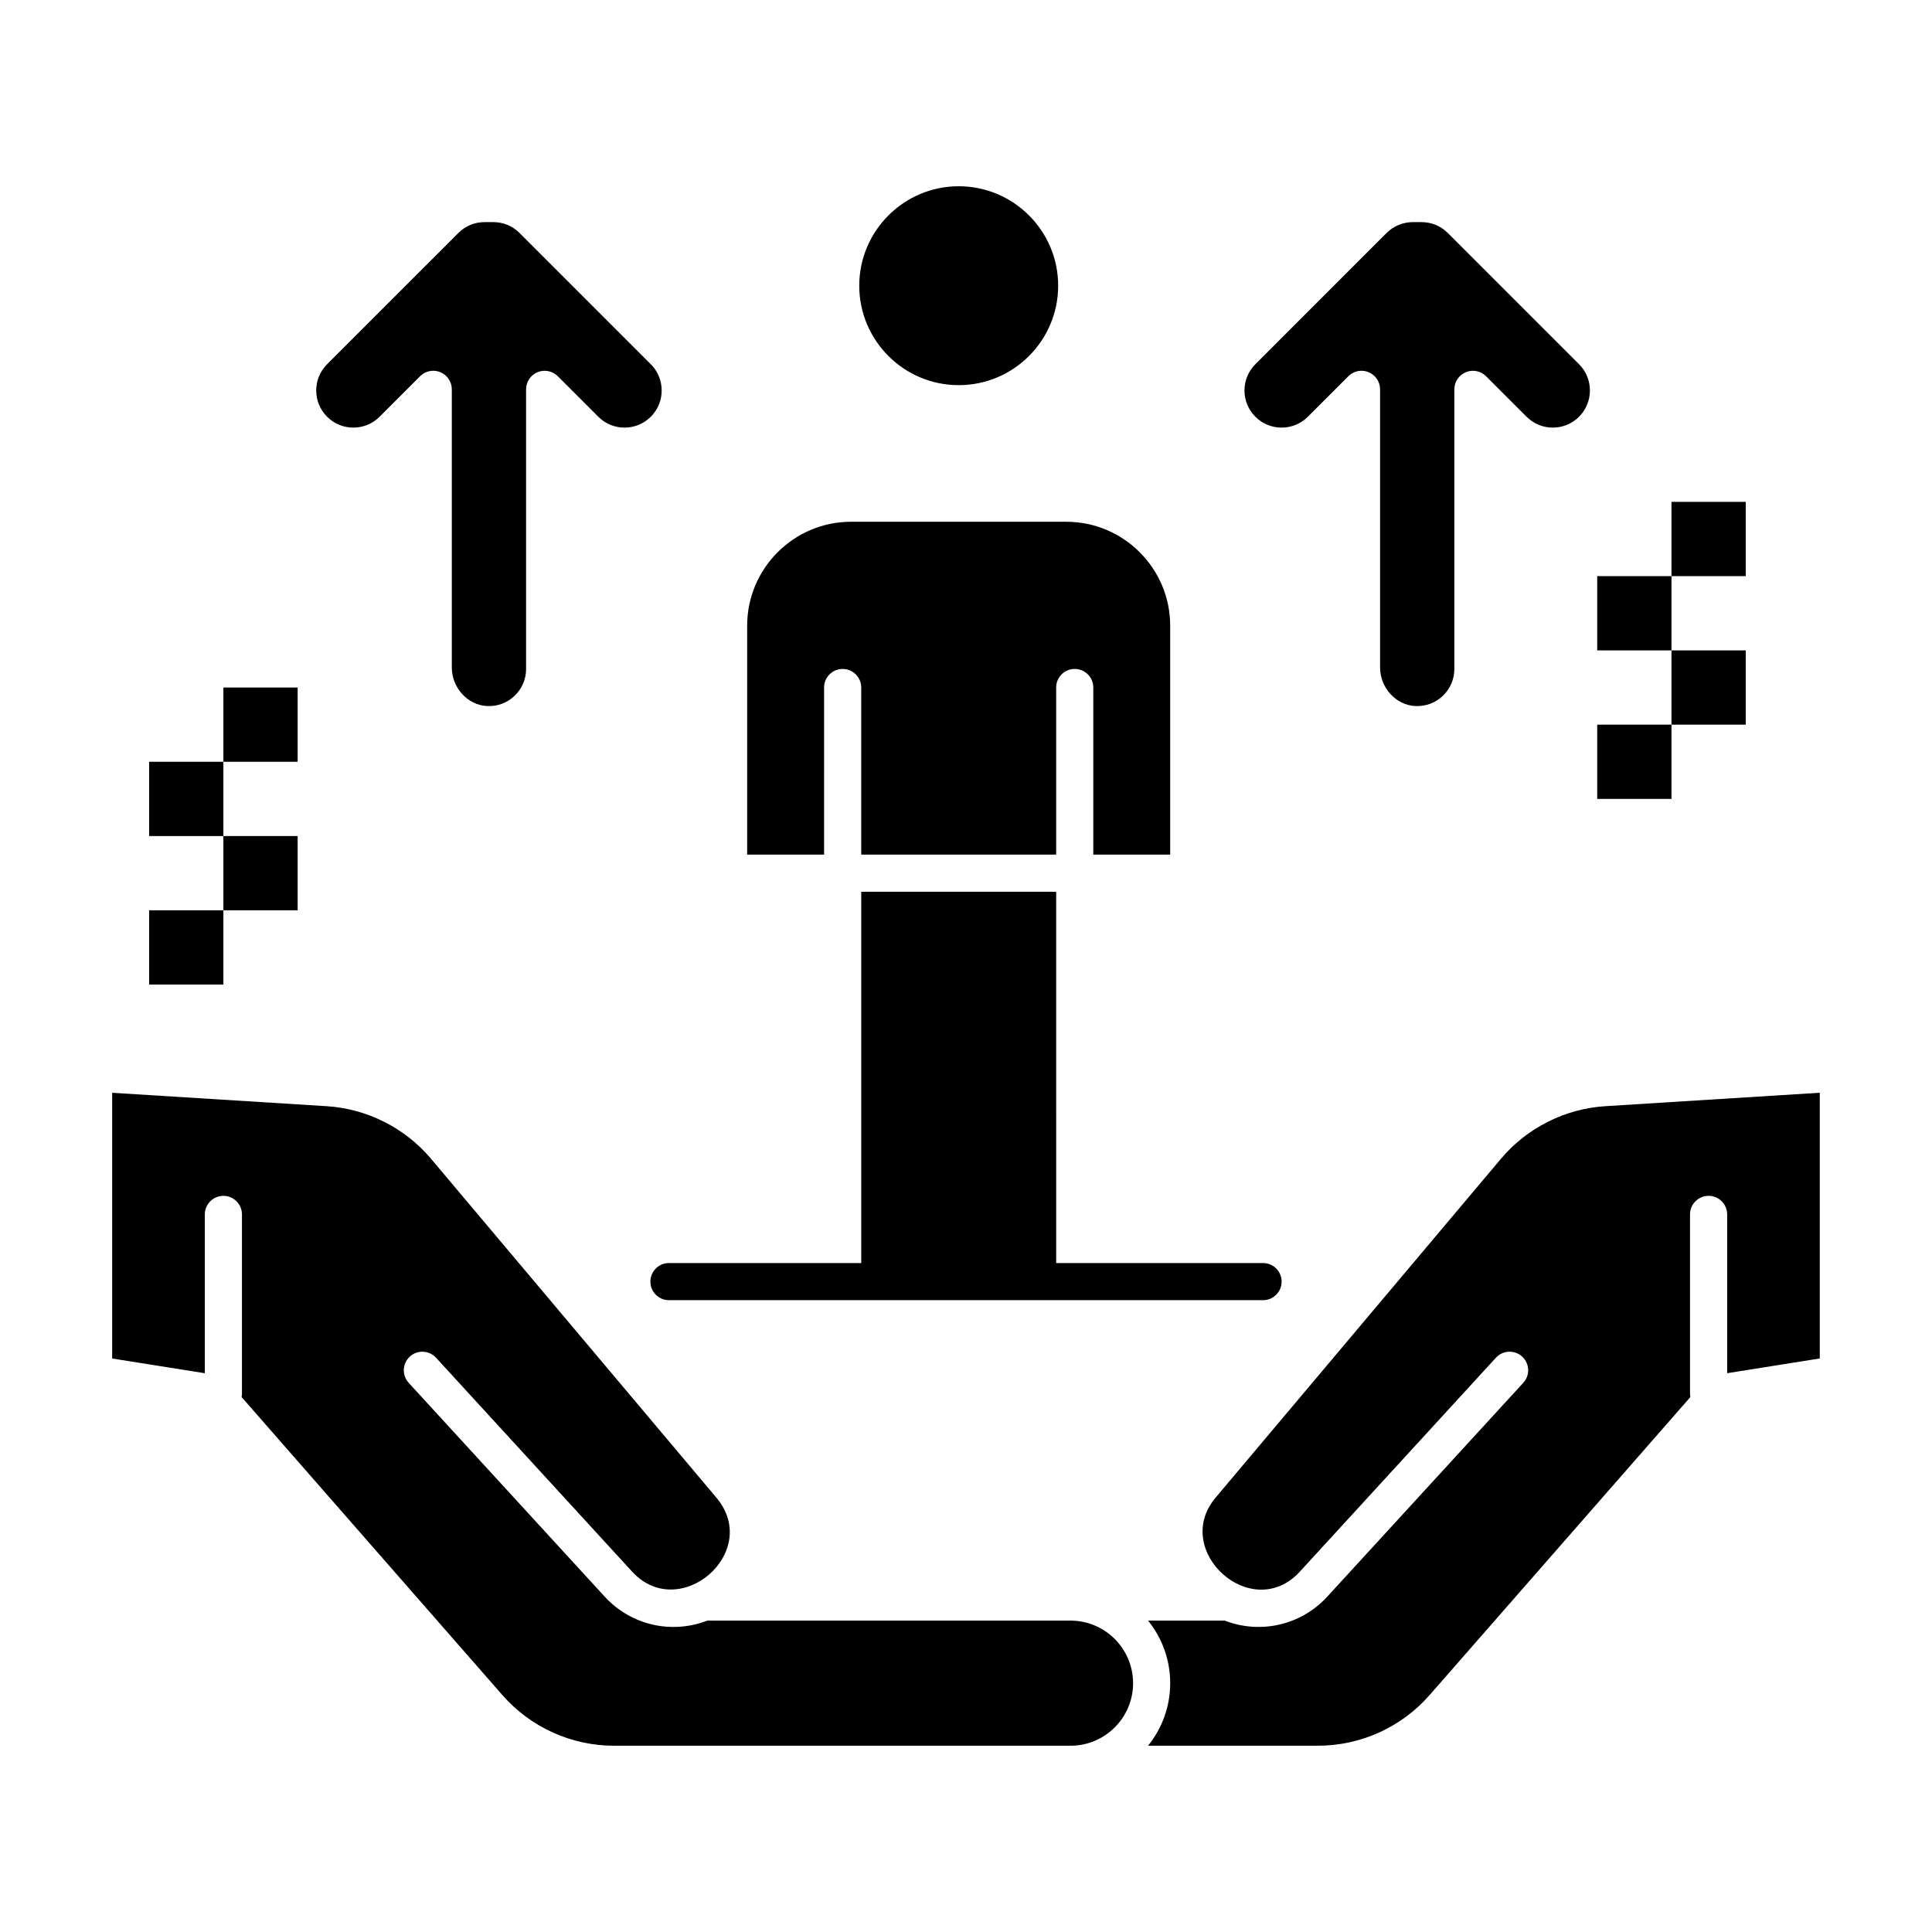
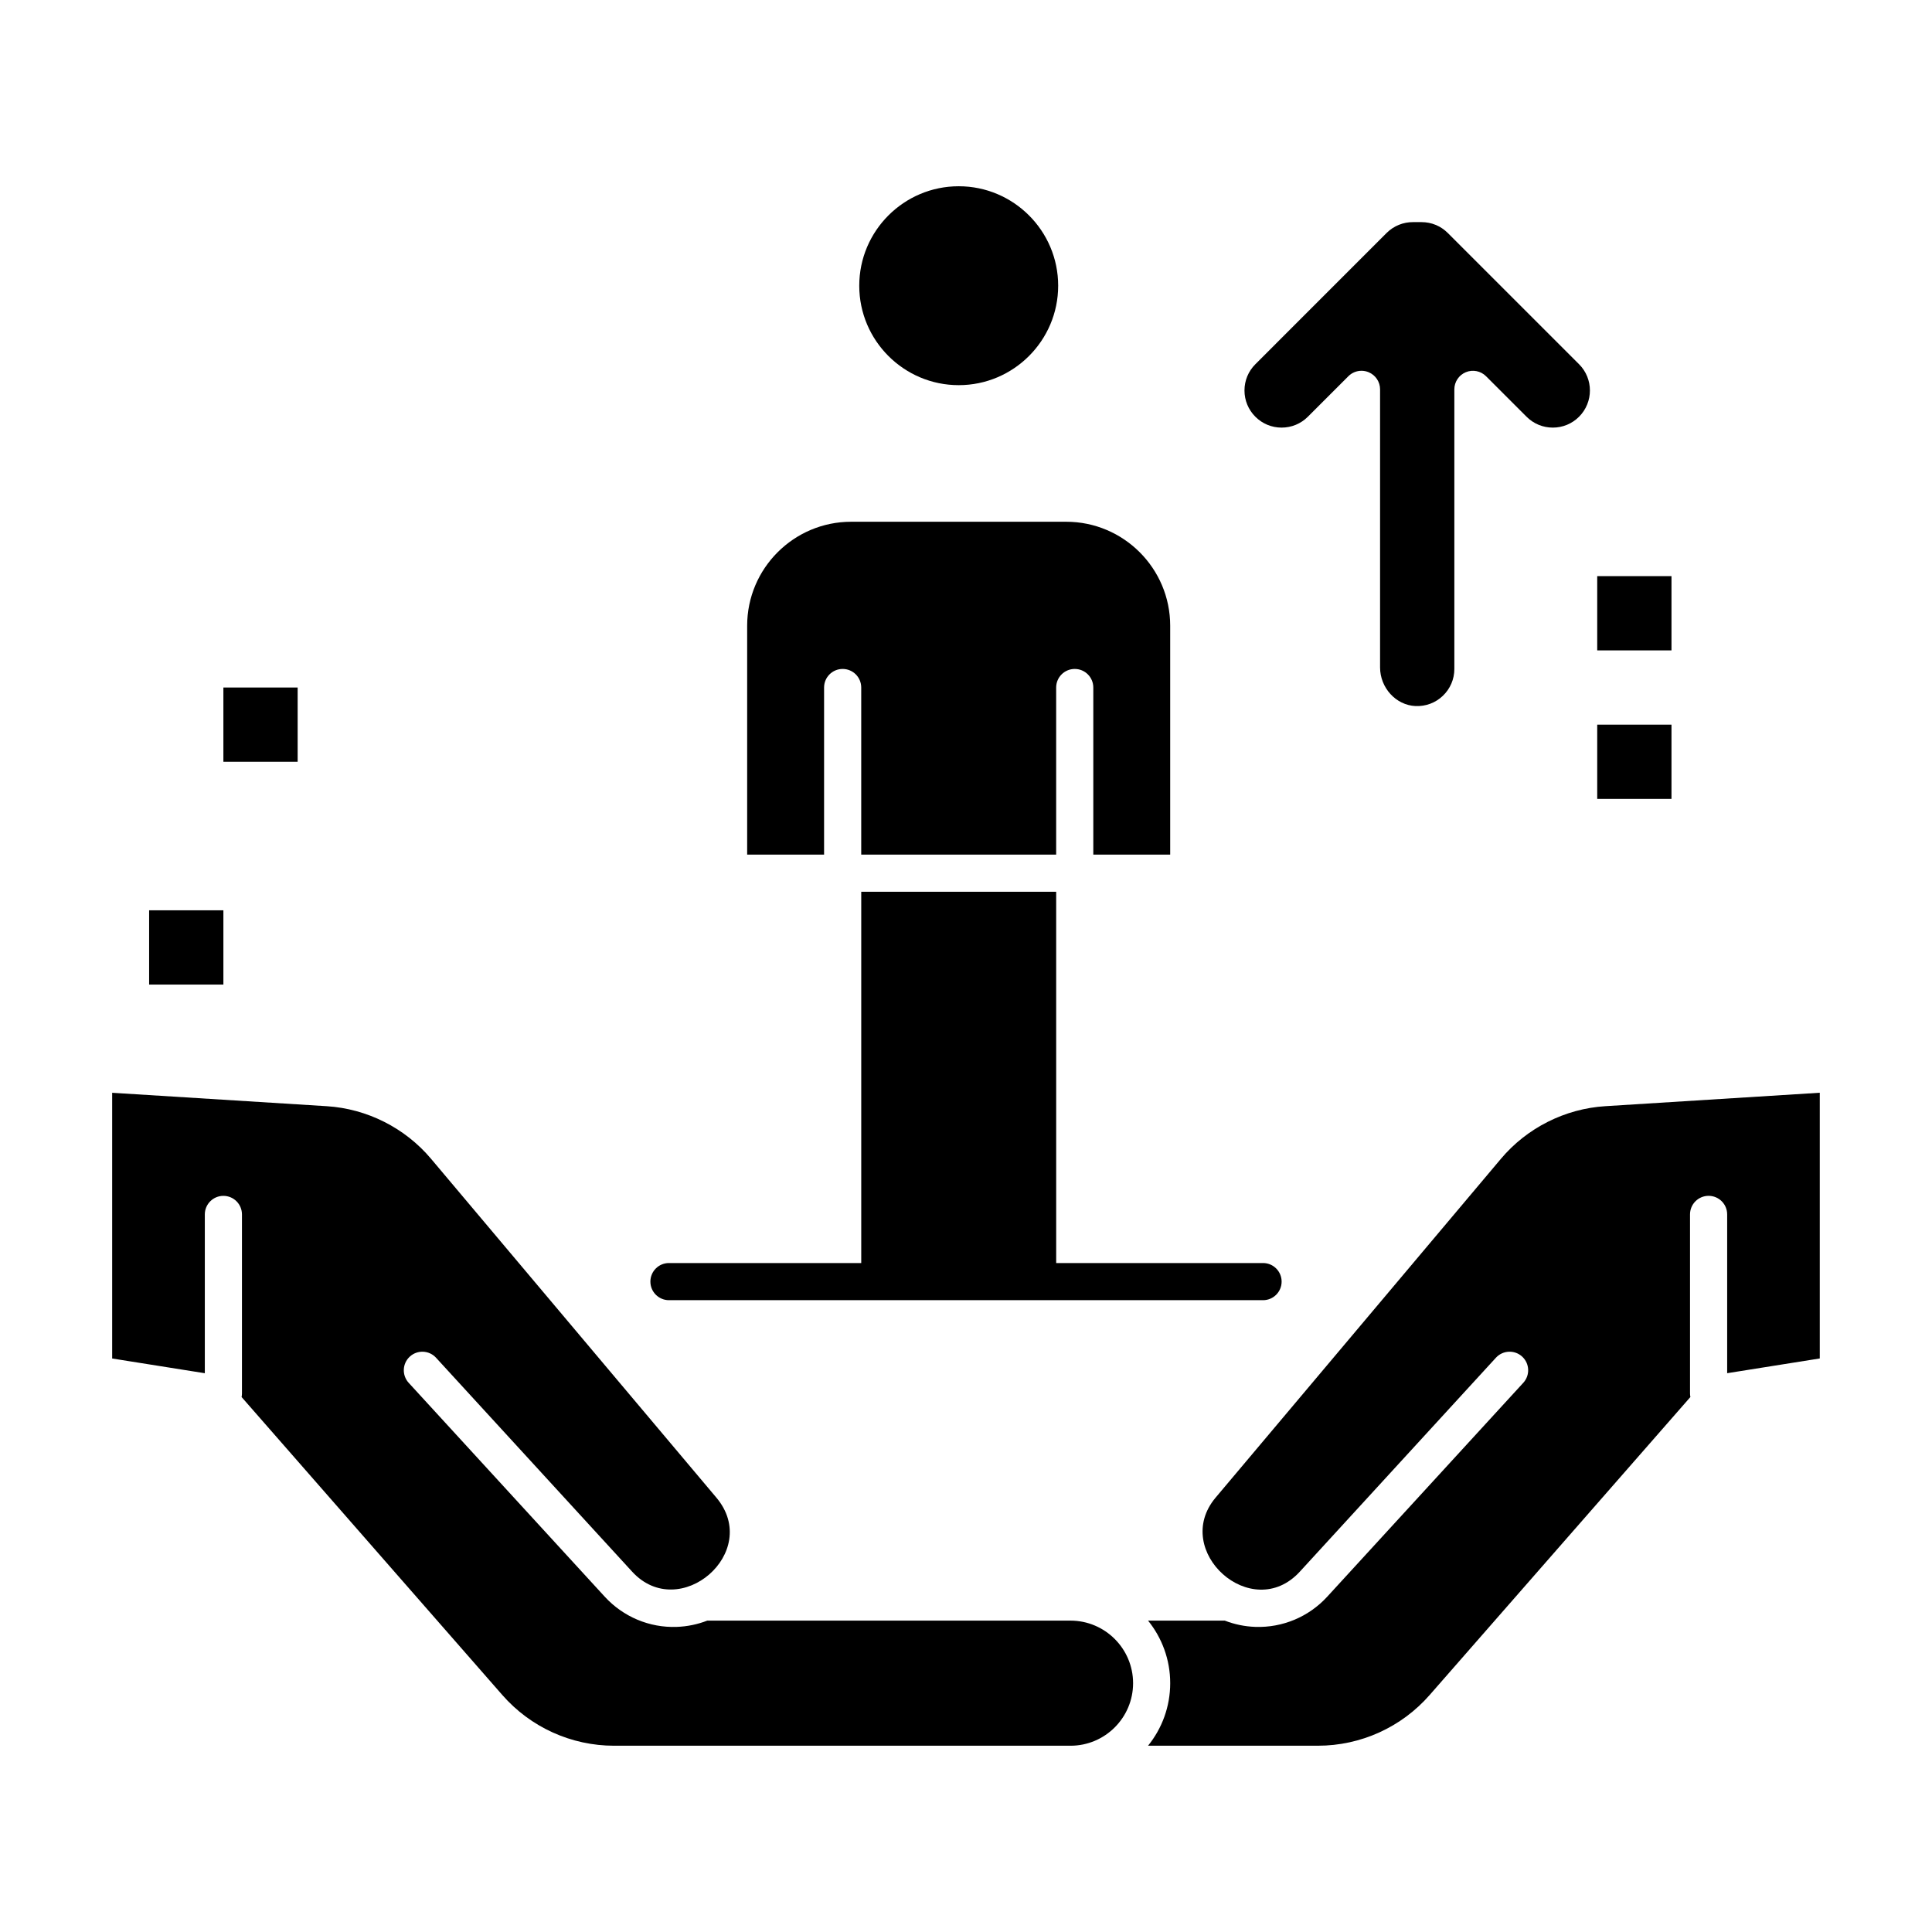
<svg xmlns="http://www.w3.org/2000/svg" fill="#000000" width="800px" height="800px" version="1.1" viewBox="144 144 512 512">
  <g>
    <path d="m316.36 483.64c0 2.719 2.203 4.922 4.922 4.922h157.44c2.719 0 4.922-2.203 4.922-4.922s-2.203-4.922-4.922-4.922h-54.82l-0.004-98.398h-51.66v98.398h-50.961c-2.715 0-4.918 2.203-4.918 4.922z" />
    <path d="m183.52 385.24h19.68v19.68h-19.68z" />
-     <path d="m203.2 365.56h19.68v19.68h-19.68z" />
-     <path d="m183.52 345.88h19.68v19.68h-19.68z" />
    <path d="m203.2 326.2h19.68v19.68h-19.68z" />
    <path d="m567.28 336.04h19.68v19.68h-19.68z" />
-     <path d="m586.96 316.36h19.68v19.68h-19.68z" />
    <path d="m567.28 296.68h19.68v19.68h-19.68z" />
-     <path d="m586.96 277h19.68v19.68h-19.68z" />
    <path d="m362.39 326.2c0-2.719 2.203-4.922 4.922-4.922s4.922 2.203 4.922 4.922v44.281h51.66v-44.281c0-2.719 2.203-4.922 4.922-4.922s4.922 2.203 4.922 4.922v44.281l20.375-0.004v-60.656c0-15.191-12.359-27.551-27.551-27.551h-57.004c-15.191 0-27.551 12.359-27.551 27.551v60.656h20.383z" />
    <path d="m483.64 257.32c2.629 0 5.102-1.023 6.957-2.883l10.738-10.734c0.941-0.941 2.199-1.441 3.477-1.441 0.633 0 1.273 0.121 1.883 0.375 1.84 0.762 3.039 2.555 3.039 4.547v73.68c0 5.406 4.199 10.004 9.359 10.246 2.719 0.125 5.309-0.832 7.273-2.707 1.965-1.875 3.051-4.406 3.051-7.121v-74.098c0-1.988 1.199-3.785 3.039-4.547 1.836-0.762 3.953-0.34 5.359 1.066l10.738 10.734c1.859 1.859 4.328 2.883 6.957 2.883 2.629 0 5.102-1.023 6.957-2.883 3.836-3.836 3.836-10.082 0-13.914l-34.797-34.789c-1.855-1.855-4.32-2.871-6.953-2.871h-0.074c-0.715 0.004-1.434 0.004-2.152 0-2.613-0.02-5.152 1-7.023 2.871l-34.785 34.789c-1.859 1.859-2.883 4.328-2.883 6.957 0 2.629 1.023 5.098 2.883 6.957 1.855 1.859 4.328 2.883 6.957 2.883z" />
    <path d="m398.07 246.07c14.531 0 26.355-11.824 26.355-26.359 0-14.531-11.82-26.352-26.355-26.352s-26.359 11.824-26.359 26.359c0 14.531 11.824 26.352 26.359 26.352z" />
-     <path d="m237.64 257.32c2.629 0 5.102-1.023 6.957-2.883l10.738-10.734c0.941-0.941 2.199-1.441 3.481-1.441 0.633 0 1.273 0.121 1.883 0.375 1.84 0.762 3.035 2.555 3.035 4.547v73.68c0 5.406 4.199 10.004 9.359 10.246 2.727 0.133 5.309-0.832 7.273-2.707 1.969-1.875 3.051-4.406 3.051-7.121v-74.098c0-1.988 1.199-3.785 3.039-4.547 1.84-0.758 3.957-0.34 5.363 1.066l10.734 10.734c1.859 1.859 4.328 2.883 6.957 2.883 2.629 0 5.102-1.023 6.957-2.883 1.859-1.859 2.883-4.328 2.883-6.957 0-2.629-1.023-5.098-2.883-6.957l-34.789-34.789c-1.855-1.855-4.32-2.871-6.949-2.871h-0.074c-0.719 0.004-1.434 0.004-2.152 0-2.691-0.023-5.152 1-7.023 2.871l-34.797 34.789c-1.855 1.859-2.883 4.332-2.883 6.957 0 2.629 1.023 5.098 2.883 6.957 1.859 1.859 4.328 2.883 6.957 2.883z" />
    <path d="m427.7 573.48h-96.266c-2.566 0.996-5.309 1.57-8.125 1.664-7.211 0.254-14.156-2.672-19.039-7.996l-51.965-56.688c-1.836-2.004-1.699-5.113 0.301-6.949 2.004-1.836 5.113-1.699 6.949 0.301 0 0 51.883 56.602 51.965 56.688 12.543 13.68 34.496-5.164 22.324-19.617l-75.621-89.801c-6.891-8.184-16.969-13.262-27.648-13.93l-56.848-3.555v70.418l24.551 3.902v-42.082c0-2.719 2.203-4.922 4.922-4.922s4.922 2.203 4.922 4.922v47.441c0 0.328-0.035 0.645-0.098 0.953l69.098 78.965c7.473 8.543 18.27 13.441 29.621 13.441h120.96c9.141 0 16.578-7.438 16.578-16.578-0.004-9.141-7.445-16.578-16.586-16.578z" />
    <path d="m569.42 437.15c-10.68 0.668-20.754 5.746-27.648 13.93 0 0-75.461 89.609-75.621 89.801-11.871 14.098 9.602 33.5 22.324 19.617l51.961-56.688c1.836-2 4.949-2.137 6.949-0.301 2.004 1.836 2.137 4.949 0.301 6.949l-51.961 56.688c-4.883 5.324-11.812 8.242-19.039 7.996-2.812-0.094-5.547-0.672-8.109-1.664h-20.332c3.668 4.535 5.871 10.305 5.871 16.578 0 6.273-2.203 12.043-5.871 16.578h45.012c11.348 0 22.145-4.898 29.617-13.441l69.098-78.965c-0.062-0.309-0.098-0.629-0.098-0.957v-47.441c0-2.719 2.203-4.922 4.922-4.922s4.922 2.203 4.922 4.922v42.082l24.543-3.906v-70.418z" />
  </g>
</svg>